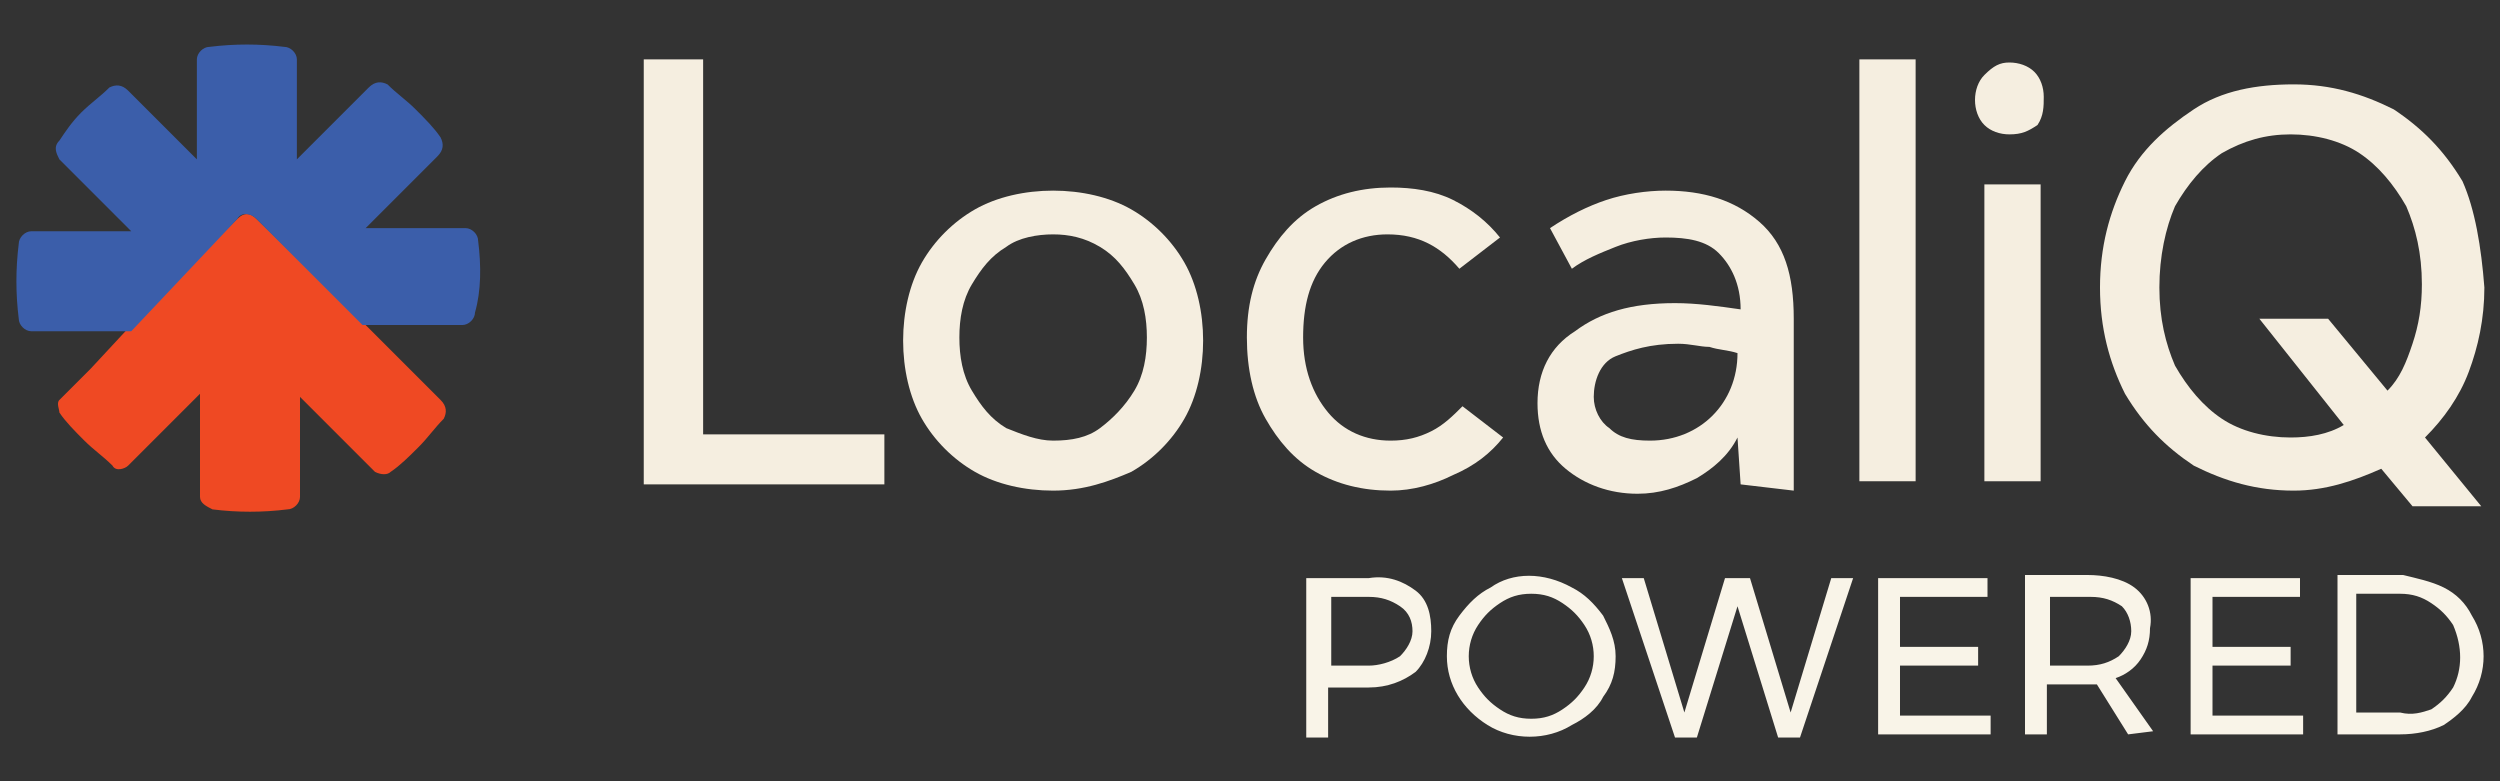
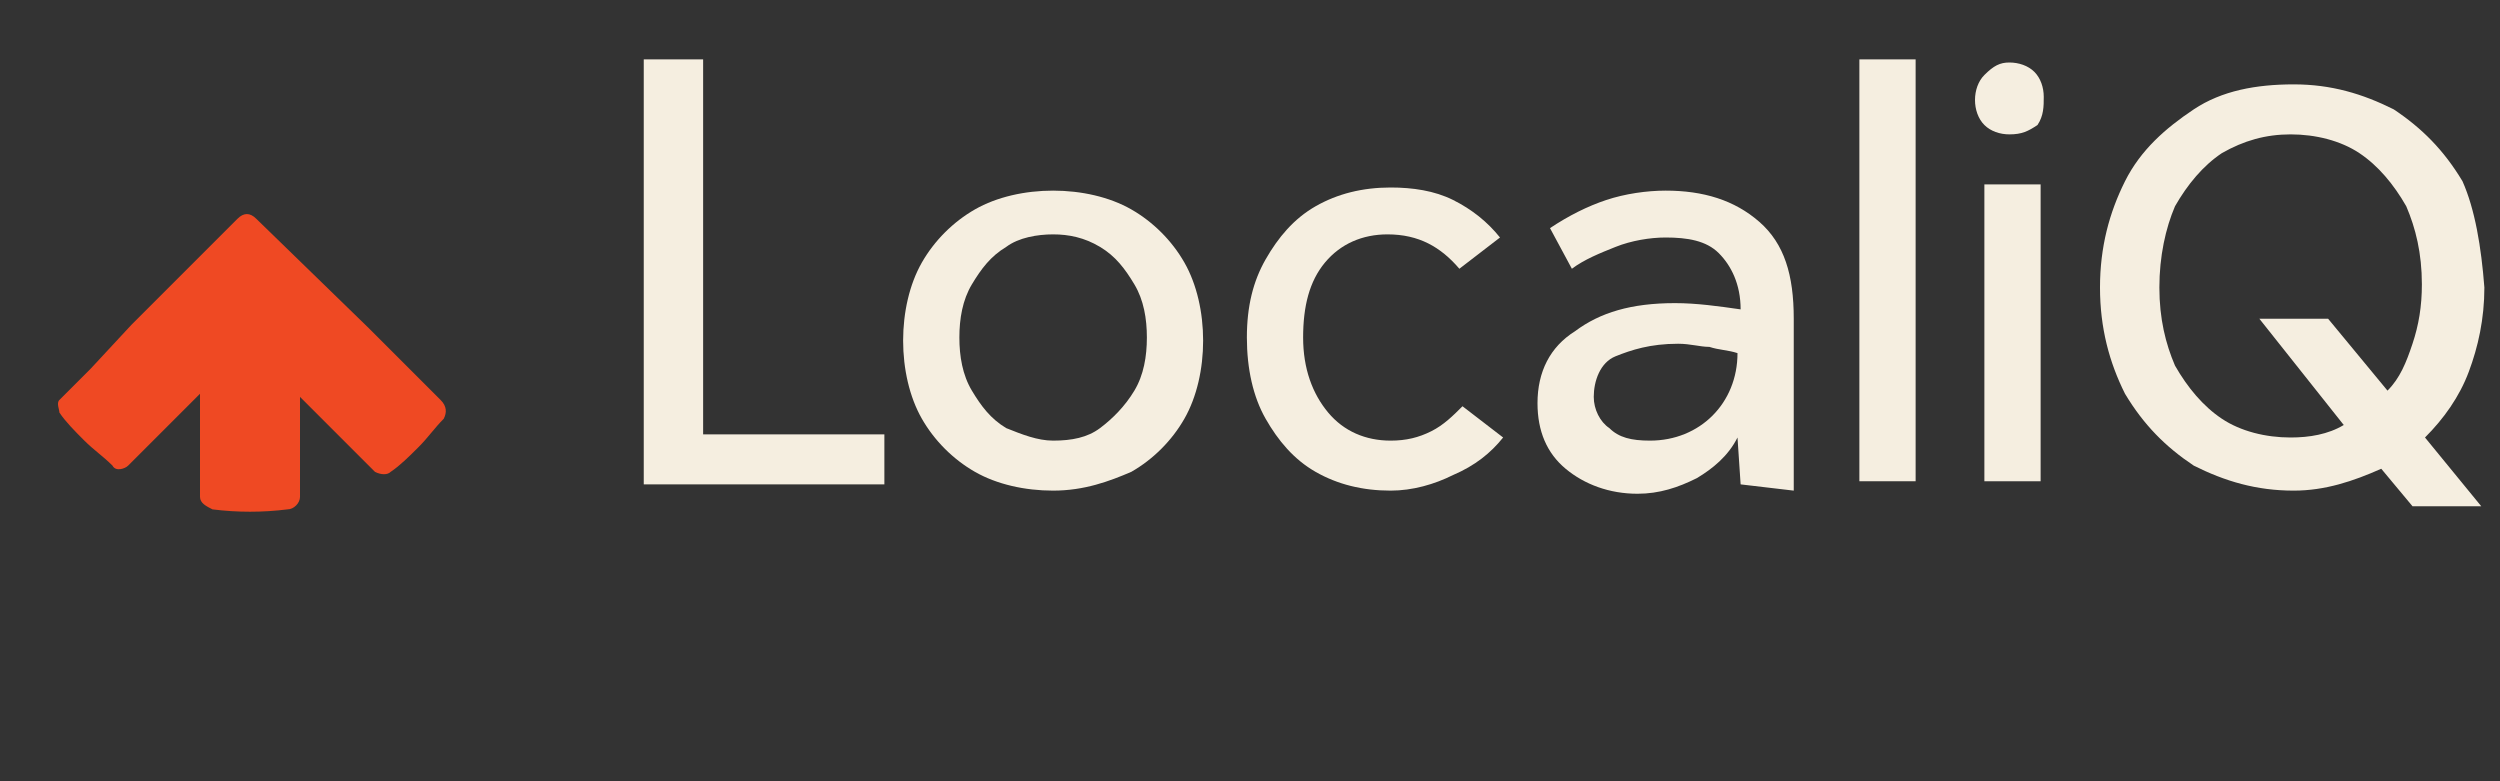
<svg xmlns="http://www.w3.org/2000/svg" version="1.1" id="Layer_1" x="0px" y="0px" viewBox="0 0 80 25" style="enable-background:new 0 0 80 25;" xml:space="preserve">
  <rect x="0" y="0" width="80" height="25" fill="#333333" stroke="none" />
  <style type="text/css">
	.st0{fill:#F9F4E8;}
	.st1{fill:#F5EEE0;}
	.st2{fill:#F8F3E8;}
	.st3{fill:#EF4923;}
	.st4{fill:#3B5EAA;}
</style>
-   <path class="st0" d="M44.8,21c0.2-0.2,0.4-0.5,0.4-0.8c0-0.3-0.1-0.6-0.4-0.8c-0.3-0.2-0.6-0.3-1-0.3h-1.2v2.2h1.2  C44.1,21.3,44.5,21.2,44.8,21 M45.3,18.9c0.4,0.3,0.5,0.8,0.5,1.3c0,0.5-0.2,1-0.5,1.3c-0.4,0.3-0.9,0.5-1.5,0.5h-1.3v1.6h-0.7v-5.1  h2C44.4,18.4,44.9,18.6,45.3,18.9 M48,19.3c-0.3,0.2-0.5,0.4-0.7,0.7c-0.4,0.6-0.4,1.4,0,2c0.2,0.3,0.4,0.5,0.7,0.7  c0.3,0.2,0.6,0.3,1,0.3s0.7-0.1,1-0.3c0.3-0.2,0.5-0.4,0.7-0.7c0.4-0.6,0.4-1.4,0-2c-0.2-0.3-0.4-0.5-0.7-0.7  c-0.3-0.2-0.6-0.3-1-0.3C48.6,19,48.3,19.1,48,19.3L48,19.3z M50.3,18.8c0.4,0.2,0.7,0.5,1,0.9c0.2,0.4,0.4,0.8,0.4,1.3  c0,0.5-0.1,0.9-0.4,1.3c-0.2,0.4-0.6,0.7-1,0.9c-0.8,0.5-1.9,0.5-2.7,0c-0.8-0.5-1.3-1.3-1.3-2.2c0-0.5,0.1-0.9,0.4-1.3  s0.6-0.7,1-0.9C48.4,18.3,49.4,18.3,50.3,18.8L50.3,18.8z M58.6,18.5h0.7l-1.7,5.1h-0.7l-1.3-4.2l-1.3,4.2h-0.7l-1.7-5.1h0.7  l1.3,4.3l1.3-4.3H56l1.3,4.3L58.6,18.5z M60.1,18.5h3.5v0.6h-2.8v1.6h2.5v0.6h-2.5v1.6h2.9v0.6h-3.6L60.1,18.5L60.1,18.5z   M66.8,21.3c0.4,0,0.7-0.1,1-0.3c0.2-0.2,0.4-0.5,0.4-0.8c0-0.3-0.1-0.6-0.3-0.8c-0.3-0.2-0.6-0.3-1-0.3h-1.3v2.2L66.8,21.3z   M68.1,23.5l-1-1.6c-0.1,0-0.2,0-0.3,0h-1.3v1.6h-0.7v-5.1h2c0.5,0,1.1,0.1,1.5,0.4c0.4,0.3,0.6,0.8,0.5,1.3c0,0.4-0.1,0.7-0.3,1  c-0.2,0.3-0.5,0.5-0.8,0.6l1.2,1.7L68.1,23.5z M70.1,18.5h3.5v0.6h-2.8v1.6h2.5v0.6h-2.5v1.6h2.9v0.6h-3.6L70.1,18.5z M77.8,22.7  c0.3-0.2,0.5-0.4,0.7-0.7c0.3-0.6,0.3-1.3,0-2c-0.2-0.3-0.4-0.5-0.7-0.7c-0.3-0.2-0.6-0.3-1-0.3h-1.4v3.8h1.4  C77.2,22.9,77.5,22.8,77.8,22.7 M78.2,18.8c0.4,0.2,0.7,0.5,0.9,0.9c0.5,0.8,0.5,1.8,0,2.6c-0.2,0.4-0.6,0.7-0.9,0.9  c-0.4,0.2-0.9,0.3-1.4,0.3h-2v-5.1h2.1C77.3,18.5,77.8,18.6,78.2,18.8" />
  <g>
    <path class="st1" d="M22.5,13.9h5.8v1.6h-7.7V1.9h1.9V13.9z" />
    <path class="st1" d="M33.7,15.7c-0.9,0-1.8-0.2-2.5-0.6c-0.7-0.4-1.3-1-1.7-1.7c-0.4-0.7-0.6-1.6-0.6-2.5s0.2-1.8,0.6-2.5   c0.4-0.7,1-1.3,1.7-1.7c0.7-0.4,1.6-0.6,2.5-0.6s1.8,0.2,2.5,0.6c0.7,0.4,1.3,1,1.7,1.7c0.4,0.7,0.6,1.6,0.6,2.5s-0.2,1.8-0.6,2.5   c-0.4,0.7-1,1.3-1.7,1.7C35.5,15.4,34.7,15.7,33.7,15.7z M33.7,14.1c0.6,0,1.1-0.1,1.5-0.4s0.8-0.7,1.1-1.2   c0.3-0.5,0.4-1.1,0.4-1.7s-0.1-1.2-0.4-1.7c-0.3-0.5-0.6-0.9-1.1-1.2s-1-0.4-1.5-0.4s-1.1,0.1-1.5,0.4c-0.5,0.3-0.8,0.7-1.1,1.2   c-0.3,0.5-0.4,1.1-0.4,1.7s0.1,1.2,0.4,1.7c0.3,0.5,0.6,0.9,1.1,1.2C32.7,13.9,33.2,14.1,33.7,14.1z" />
    <path class="st1" d="M44.5,15.7c-0.9,0-1.7-0.2-2.4-0.6c-0.7-0.4-1.2-1-1.6-1.7c-0.4-0.7-0.6-1.6-0.6-2.6s0.2-1.8,0.6-2.5   s0.9-1.3,1.6-1.7c0.7-0.4,1.5-0.6,2.4-0.6c0.7,0,1.4,0.1,2,0.4c0.6,0.3,1.1,0.7,1.5,1.2l-1.3,1c-0.6-0.7-1.3-1.1-2.3-1.1   c-0.8,0-1.5,0.3-2,0.9c-0.5,0.6-0.7,1.4-0.7,2.4s0.3,1.8,0.8,2.4s1.2,0.9,2,0.9c0.5,0,0.9-0.1,1.3-0.3c0.4-0.2,0.7-0.5,1-0.8l1.3,1   c-0.4,0.5-0.9,0.9-1.6,1.2C45.9,15.5,45.2,15.7,44.5,15.7L44.5,15.7z" />
    <path class="st1" d="M55.7,15.5l-0.1-1.5c-0.3,0.6-0.8,1-1.3,1.3c-0.6,0.3-1.2,0.5-1.9,0.5c-0.9,0-1.7-0.3-2.3-0.8   c-0.6-0.5-0.9-1.2-0.9-2.1c0-1,0.4-1.8,1.2-2.3c0.8-0.6,1.8-0.9,3.2-0.9c0.7,0,1.4,0.1,2.1,0.2c0-0.8-0.3-1.4-0.7-1.8   c-0.4-0.4-1-0.5-1.7-0.5c-0.5,0-1.1,0.1-1.6,0.3c-0.5,0.2-1,0.4-1.4,0.7l-0.7-1.3c0.6-0.4,1.2-0.7,1.8-0.9c0.6-0.2,1.3-0.3,1.9-0.3   c1.2,0,2.2,0.3,3,1c0.8,0.7,1.1,1.7,1.1,3.1v5.5L55.7,15.5L55.7,15.5z M51,12.7c0,0.4,0.2,0.8,0.5,1c0.3,0.3,0.7,0.4,1.3,0.4   c0.8,0,1.5-0.3,2-0.8c0.5-0.5,0.8-1.2,0.8-2v0c-0.3-0.1-0.6-0.1-0.9-0.2c-0.3,0-0.6-0.1-1-0.1c-0.9,0-1.5,0.2-2,0.4   S51,12.2,51,12.7z" />
    <path class="st1" d="M59.5,15.5V1.9h1.8v13.5H59.5z" />
    <path class="st1" d="M64.3,4.3c-0.3,0-0.6-0.1-0.8-0.3c-0.2-0.2-0.3-0.5-0.3-0.8s0.1-0.6,0.3-0.8C63.8,2.1,64,2,64.3,2   s0.6,0.1,0.8,0.3c0.2,0.2,0.3,0.5,0.3,0.8S65.4,3.7,65.2,4C64.9,4.2,64.7,4.3,64.3,4.3z M63.5,15.5V5.9h1.8v9.5H63.5z" />
    <path class="st1" d="M79.5,9.2c0,1-0.2,1.9-0.5,2.7c-0.3,0.8-0.8,1.5-1.4,2.1l1.8,2.2h-2.2l-1-1.2c-0.9,0.4-1.8,0.7-2.8,0.7   c-1.2,0-2.2-0.3-3.2-0.8c-0.9-0.6-1.6-1.3-2.2-2.3c-0.5-1-0.8-2.1-0.8-3.4s0.3-2.4,0.8-3.4s1.3-1.7,2.2-2.3c0.9-0.6,2-0.8,3.2-0.8   s2.2,0.3,3.2,0.8c0.9,0.6,1.6,1.3,2.2,2.3C79.2,6.7,79.4,7.9,79.5,9.2L79.5,9.2z M69.1,9.2c0,1,0.2,1.8,0.5,2.5   c0.4,0.7,0.9,1.3,1.5,1.7c0.6,0.4,1.4,0.6,2.2,0.6c0.6,0,1.2-0.1,1.7-0.4l-2.7-3.4h2.2l1.9,2.3c0.4-0.4,0.6-0.9,0.8-1.5   c0.2-0.6,0.3-1.2,0.3-1.9c0-1-0.2-1.8-0.5-2.5c-0.4-0.7-0.9-1.3-1.5-1.7c-0.6-0.4-1.4-0.6-2.2-0.6c-0.8,0-1.5,0.2-2.2,0.6   c-0.6,0.4-1.1,1-1.5,1.7C69.3,7.3,69.1,8.2,69.1,9.2z" />
  </g>
  <path class="st2" d="M11,14.2l0.7,0.7c0,0,0,0,0.1,0.1c0,0,0,0-0.1-0.1L11,14.2L11,14.2z" />
  <path class="st3" d="M8.2,7C8,6.8,7.8,6.8,7.6,7l-3.4,3.4l-1.3,1.4l-0.9,0.9c0,0-0.1,0.1-0.1,0.1c-0.1,0.1,0,0.3,0,0.4  c0.2,0.3,0.5,0.6,0.8,0.9s0.6,0.5,0.9,0.8C3.7,15.1,4,15,4.1,14.9l2.3-2.3v3.2c0,0,0,0,0,0.1c0,0.2,0.2,0.3,0.4,0.4  c0.8,0.1,1.6,0.1,2.4,0c0.2,0,0.4-0.2,0.4-0.4v-3.2l1.6,1.6l0.7,0.7c0,0,0,0,0.1,0.1c0.2,0.1,0.4,0.1,0.5,0c0.3-0.2,0.6-0.5,0.9-0.8  s0.5-0.6,0.8-0.9c0.1-0.2,0.1-0.4-0.1-0.6l-2.3-2.3L8.2,7L8.2,7z" />
-   <path class="st4" d="M15.3,7.7c0-0.2-0.2-0.4-0.4-0.4h-3.2l2.3-2.3c0.2-0.2,0.2-0.4,0.1-0.6c-0.2-0.3-0.5-0.6-0.8-0.9  s-0.6-0.5-0.9-0.8c-0.2-0.1-0.4-0.1-0.6,0.1L9.5,5.1V1.9c0-0.2-0.2-0.4-0.4-0.4c-0.8-0.1-1.6-0.1-2.4,0c-0.2,0-0.4,0.2-0.4,0.4v3.2  L4.1,2.9C3.9,2.7,3.7,2.7,3.5,2.8C3.2,3.1,2.9,3.3,2.6,3.6S2.1,4.2,1.9,4.5C1.7,4.7,1.8,4.9,1.9,5.1l2.3,2.3H1  c-0.2,0-0.4,0.2-0.4,0.4c-0.1,0.8-0.1,1.6,0,2.4c0,0.2,0.2,0.4,0.4,0.4h3.2L7.6,7C7.7,6.8,8,6.8,8.2,7l3.4,3.4h3.2  c0.2,0,0.4-0.2,0.4-0.4C15.4,9.3,15.4,8.5,15.3,7.7L15.3,7.7z" />
</svg>